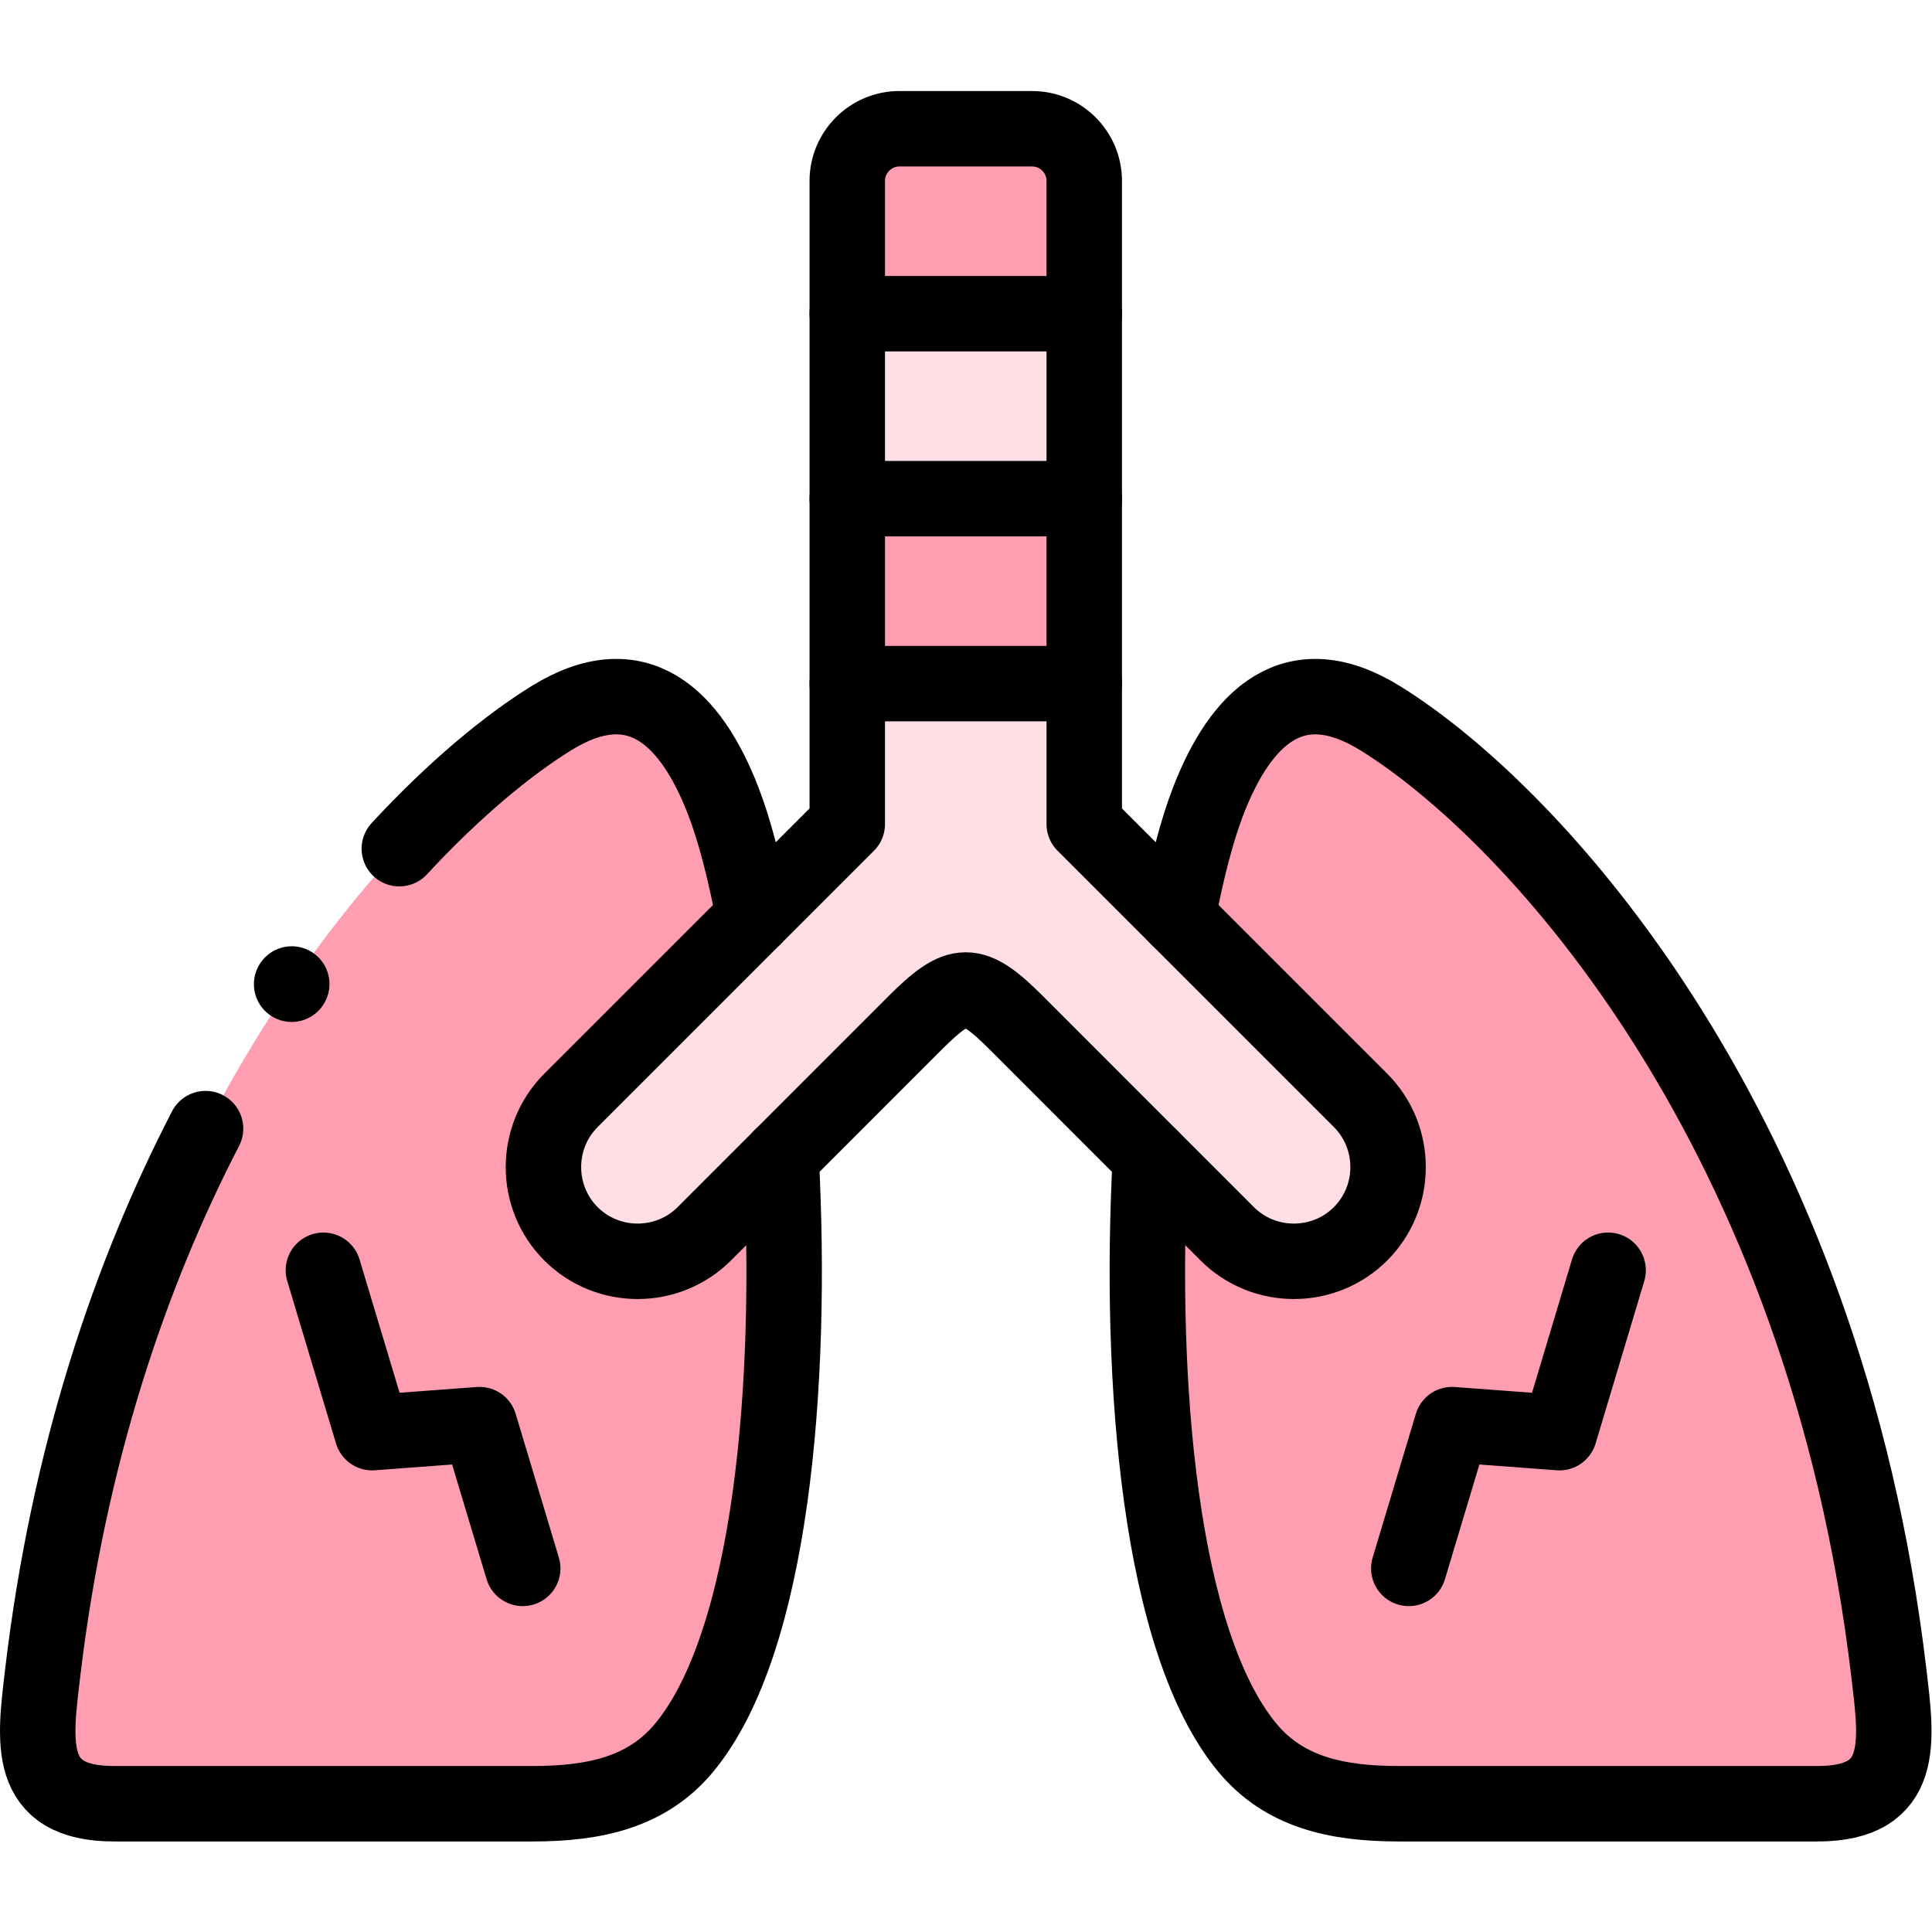
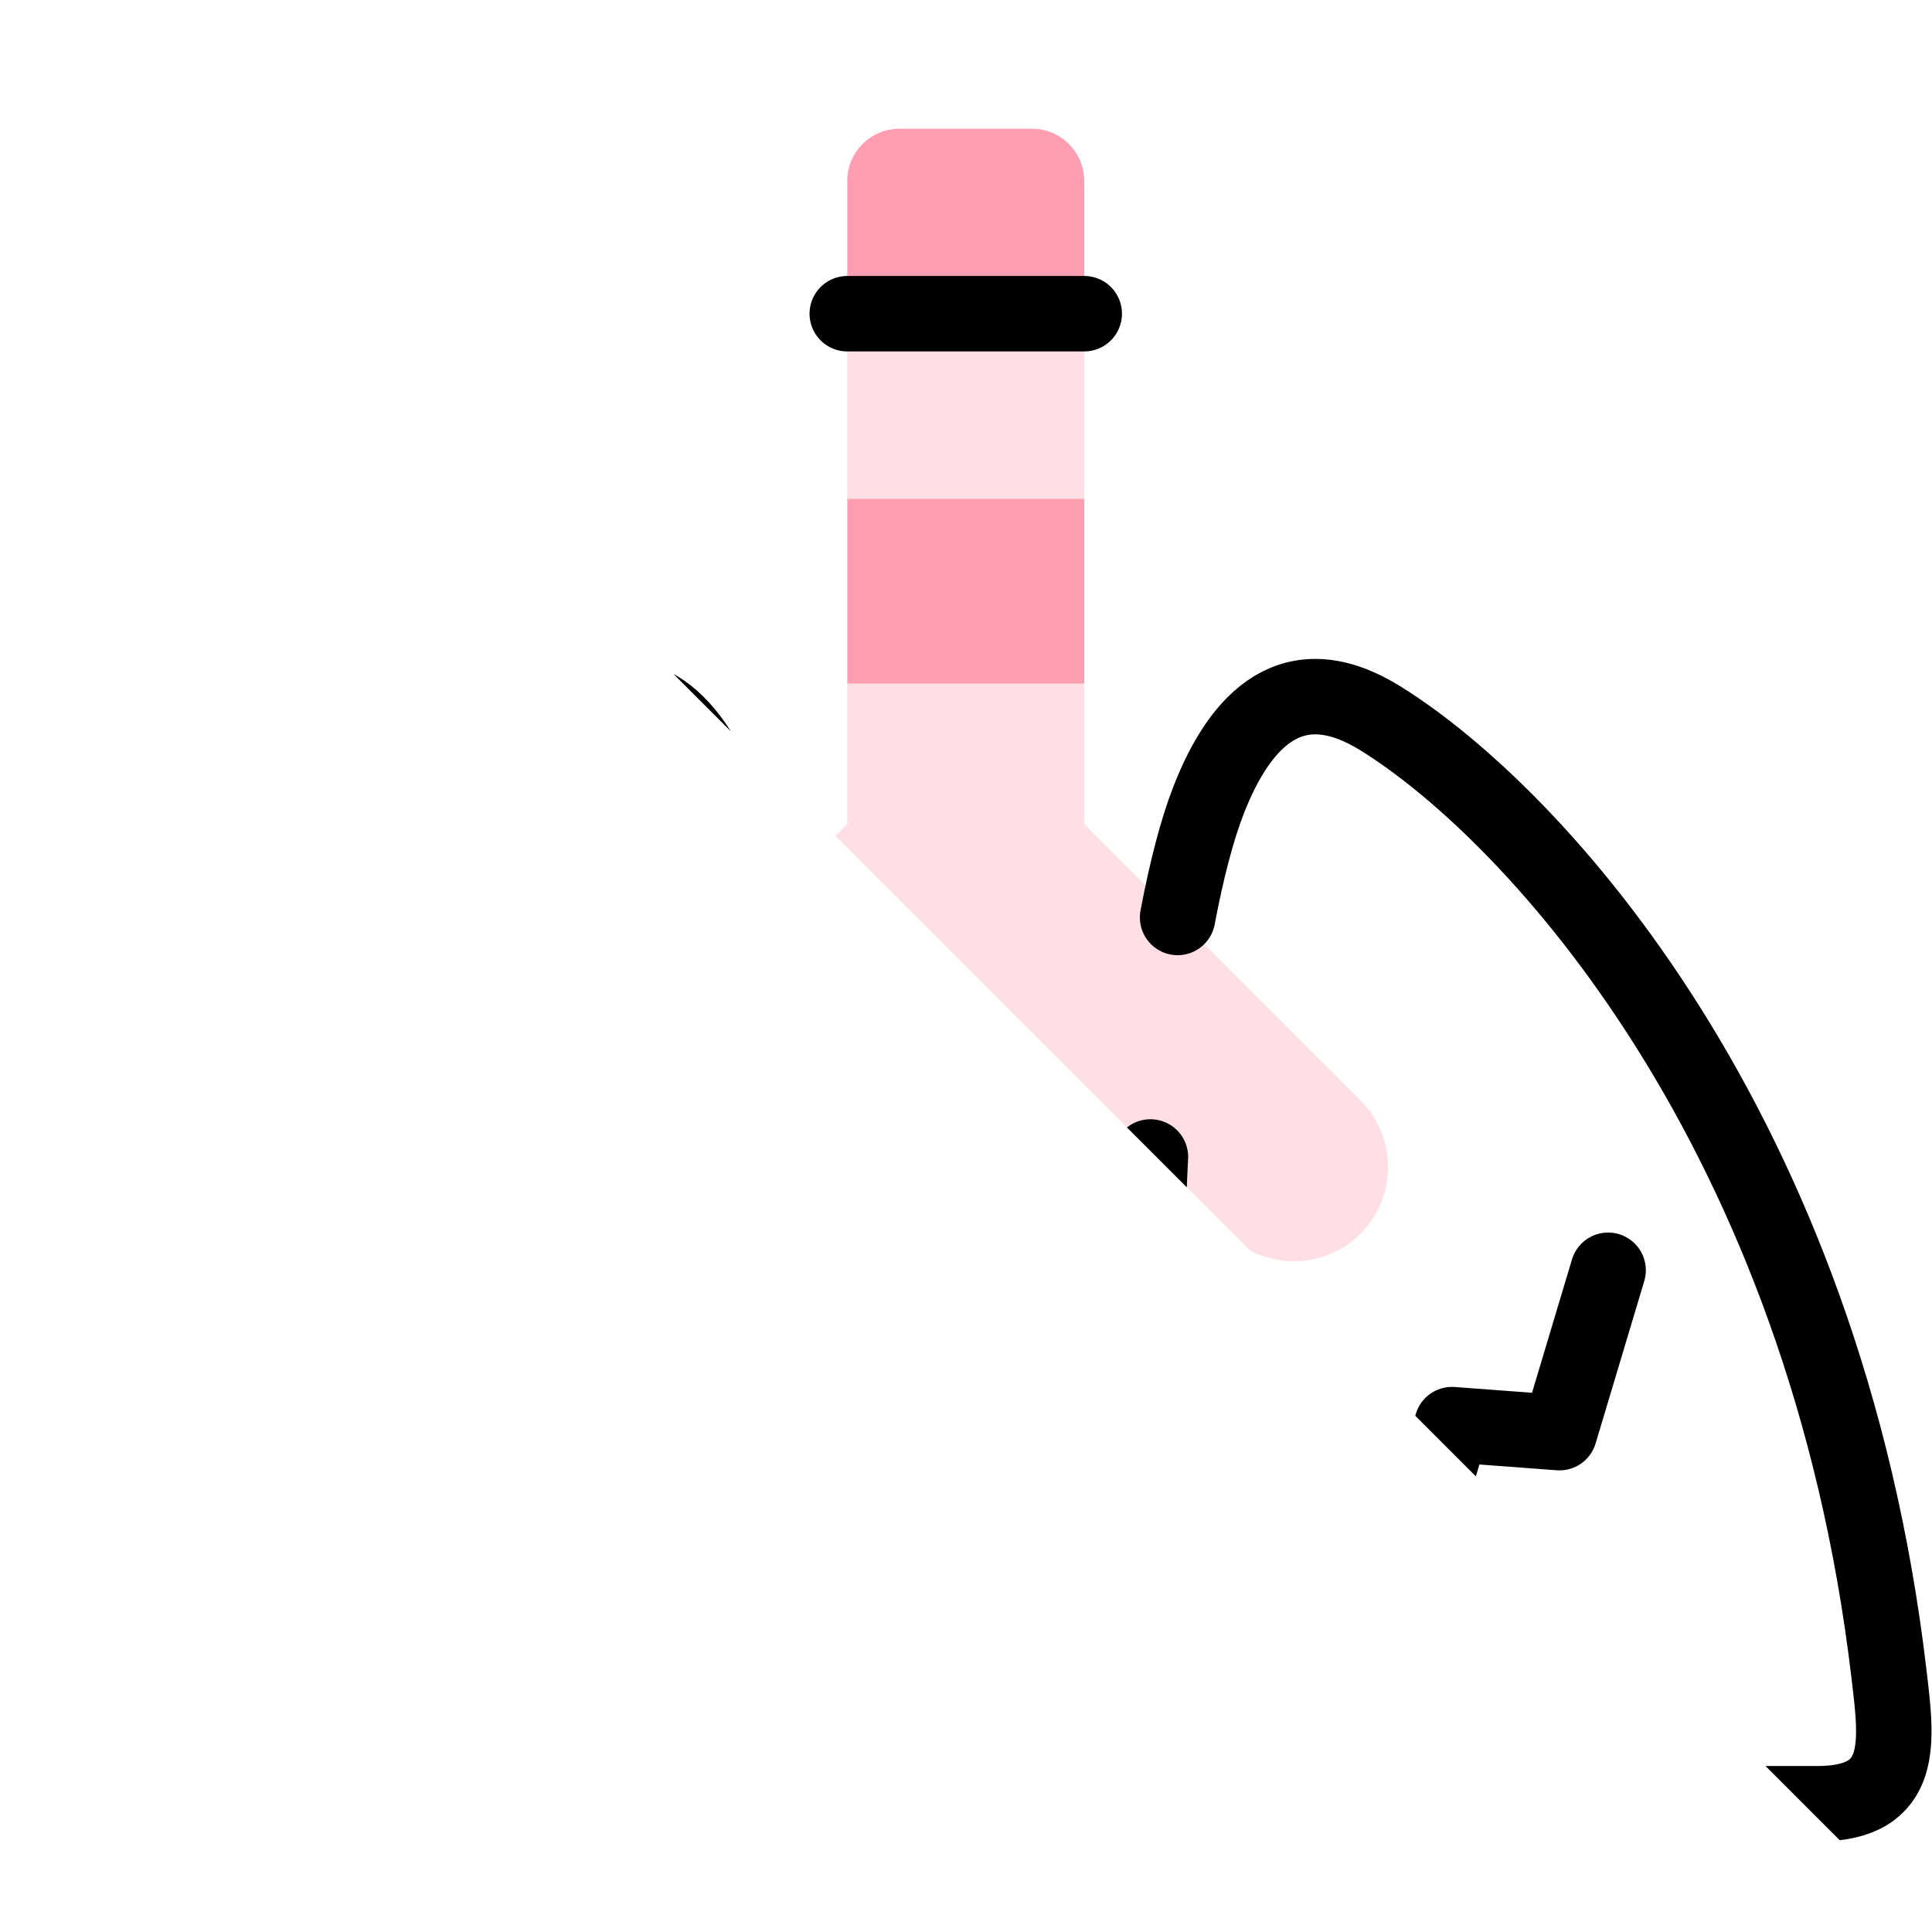
<svg xmlns="http://www.w3.org/2000/svg" version="1.1" id="svg3705" xml:space="preserve" width="682.667" height="682.667" viewBox="0 0 682.667 682.667">
  <defs id="defs3709">
    <clipPath clipPathUnits="userSpaceOnUse" id="clipPath3719">
-       <path d="M 0,512 H 512 V 0 H 0 Z" id="path3717" />
+       <path d="M 0,512 H 512 V 0 Z" id="path3717" />
    </clipPath>
  </defs>
  <g id="g3711" transform="matrix(1.333,0,0,-1.333,0,682.667)">
    <g id="g3713">
      <g id="g3715" clip-path="url(#clipPath3719)">
        <g id="g3721" transform="translate(151.346,185.081)">
          <path d="m 0,0 c -9.723,9.727 -9.723,25.634 0,35.36 l 48.5,48.49 c -2.381,12.589 -5.159,23.252 -8.191,31.049 -8.533,21.948 -22.649,35.984 -45.638,21.693 -40.932,-25.464 -117.75,-109.058 -134.73,-253.192 -0.623,-5.274 -1.275,-10.407 -1.275,-15.086 v -0.339 c 0.028,-10.975 3.77,-19.056 20.211,-19.056 h 111.06 c 16.668,0 30.359,3.176 40.053,14.83 23.159,27.902 28.913,96.27 25.71,156.611 L 35.348,0 C 25.625,-9.726 9.723,-9.726 0,0" style="fill:#ff9eb1;fill-opacity:1;fill-rule:evenodd;stroke:none" id="path3723" />
        </g>
        <g id="g3725" transform="translate(500.713,68.481)">
-           <path d="m 0,0 c -16.979,144.134 -93.77,227.728 -134.729,253.191 -22.99,14.291 -37.106,0.255 -45.638,-21.692 -3.033,-7.798 -5.811,-18.46 -8.192,-31.05 l 48.5,-48.489 c 9.723,-9.727 9.723,-25.634 0,-35.36 -9.722,-9.726 -25.625,-9.726 -35.347,0 l -20.353,20.36 c -3.203,-60.342 2.551,-128.709 25.71,-156.611 9.695,-11.655 23.414,-14.83 40.053,-14.83 h 111.06 C 4.62,-34.481 2.098,-17.865 0,0" style="fill:#ff9eb1;fill-opacity:1;fill-rule:evenodd;stroke:none" id="path3727" />
-         </g>
+           </g>
        <g id="g3729" transform="translate(325.307,185.081)">
          <path d="m 0,0 c 9.723,-9.726 25.625,-9.726 35.348,0 9.722,9.727 9.722,25.634 0,35.36 l -48.5,48.49 -24.747,24.754 v 37.232 h -62.815 V 108.604 L -125.46,83.85 -173.961,35.36 c -9.723,-9.726 -9.723,-25.633 0,-35.36 9.723,-9.726 25.625,-9.726 35.348,0 l 20.352,20.36 35.377,35.388 c 11.82,11.825 15.335,11.825 27.155,0 L -20.353,20.36 Z" style="fill:#ffdfe5;fill-opacity:1;fill-rule:evenodd;stroke:none" id="path3731" />
        </g>
        <path d="m 224.592,330.917 h 62.815 v 49.027 h -62.815 z" style="fill:#ff9eb1;fill-opacity:1;fill-rule:evenodd;stroke:none" id="path3733" />
        <path d="m 224.592,379.944 h 62.815 v 49.028 h -62.815 z" style="fill:#ffdfe5;fill-opacity:1;fill-rule:evenodd;stroke:none" id="path3735" />
        <g id="g3737" transform="translate(224.592,428.973)">
          <path d="m 0,0 h 62.815 v 35.218 c 0,7.599 -6.207,13.809 -13.805,13.809 H 13.805 C 6.208,49.027 0,42.817 0,35.218 Z" style="fill:#ff9eb1;fill-opacity:1;fill-rule:evenodd;stroke:none" id="path3739" />
        </g>
        <g id="g3741" transform="translate(287.407,293.685)">
-           <path d="m 0,0 73.247,-73.244 c 9.723,-9.727 9.723,-25.634 0,-35.36 -9.723,-9.726 -25.625,-9.726 -35.348,0 l -55.728,55.748 c -11.82,11.825 -15.336,11.825 -27.156,0 l -55.729,-55.748 c -9.723,-9.726 -25.625,-9.726 -35.348,0 -9.722,9.726 -9.722,25.633 0,35.36 L -62.815,0 v 170.505 c 0,7.599 6.208,13.809 13.805,13.809 h 35.205 C -6.207,184.314 0,178.104 0,170.505 Z" style="fill:none;stroke:#000000;stroke-width:20;stroke-linecap:round;stroke-linejoin:round;stroke-miterlimit:10;stroke-dasharray:none;stroke-opacity:1" id="path3743" />
-         </g>
+           </g>
        <g id="g3745" transform="translate(54.487,212.955)">
          <path d="m 0,0 c -19.927,-38.507 -36.368,-86.628 -43.2,-144.474 -2.097,-17.865 -4.62,-34.481 18.936,-34.481 h 111.06 c 16.668,0 30.359,3.176 40.053,14.83 23.159,27.902 28.913,96.27 25.71,156.611 m -7.2,63.49 c -2.381,12.589 -5.159,23.252 -8.192,31.049 -8.532,21.948 -22.648,35.984 -45.637,21.693 C 80.22,101.686 66.16,90.201 51.363,74.208" style="fill:none;stroke:#000000;stroke-width:20;stroke-linecap:round;stroke-linejoin:round;stroke-miterlimit:10;stroke-dasharray:none;stroke-opacity:1" id="path3747" />
        </g>
        <g id="g3749" transform="translate(312.154,268.931)">
          <path d="m 0,0 c 2.381,12.59 5.158,23.252 8.191,31.05 8.533,21.947 22.649,35.983 45.638,21.692 40.96,-25.464 117.75,-109.057 134.73,-253.191 2.097,-17.865 4.62,-34.482 -18.936,-34.482 H 58.563 c -16.639,0 -30.359,3.176 -40.053,14.83 -23.159,27.903 -28.913,96.27 -25.71,156.612" style="fill:none;stroke:#000000;stroke-width:20;stroke-linecap:round;stroke-linejoin:round;stroke-miterlimit:10;stroke-dasharray:none;stroke-opacity:1" id="path3751" />
        </g>
        <g id="g3753" transform="translate(287.407,428.973)">
          <path d="M 0,0 H -62.815" style="fill:none;stroke:#000000;stroke-width:20;stroke-linecap:round;stroke-linejoin:round;stroke-miterlimit:10;stroke-dasharray:none;stroke-opacity:1" id="path3755" />
        </g>
        <g id="g3757" transform="translate(287.407,379.944)">
-           <path d="M 0,0 H -62.815" style="fill:none;stroke:#000000;stroke-width:20;stroke-linecap:round;stroke-linejoin:round;stroke-miterlimit:10;stroke-dasharray:none;stroke-opacity:1" id="path3759" />
-         </g>
+           </g>
        <g id="g3761" transform="translate(287.407,330.917)">
-           <path d="M 0,0 H -62.815" style="fill:none;stroke:#000000;stroke-width:20;stroke-linecap:round;stroke-linejoin:round;stroke-miterlimit:10;stroke-dasharray:none;stroke-opacity:1" id="path3763" />
-         </g>
+           </g>
        <g id="g3765" transform="translate(138.561,96.384)">
          <path d="M 0,0 -11.452,38.11 -39.911,35.983 -52.837,79.028" style="fill:none;stroke:#000000;stroke-width:20;stroke-linecap:round;stroke-linejoin:round;stroke-miterlimit:10;stroke-dasharray:none;stroke-opacity:1" id="path3767" />
        </g>
        <g id="g3769" transform="translate(373.438,96.384)">
          <path d="M 0,0 11.452,38.11 39.939,35.983 52.837,79.028" style="fill:none;stroke:#000000;stroke-width:20;stroke-linecap:round;stroke-linejoin:round;stroke-miterlimit:10;stroke-dasharray:none;stroke-opacity:1" id="path3771" />
        </g>
        <g id="g3773" transform="translate(77.306,251.236)">
-           <path d="M 0,0 0.028,0.057" style="fill:none;stroke:#000000;stroke-width:20;stroke-linecap:round;stroke-linejoin:round;stroke-miterlimit:10;stroke-dasharray:none;stroke-opacity:1" id="path3775" />
-         </g>
+           </g>
      </g>
    </g>
  </g>
</svg>